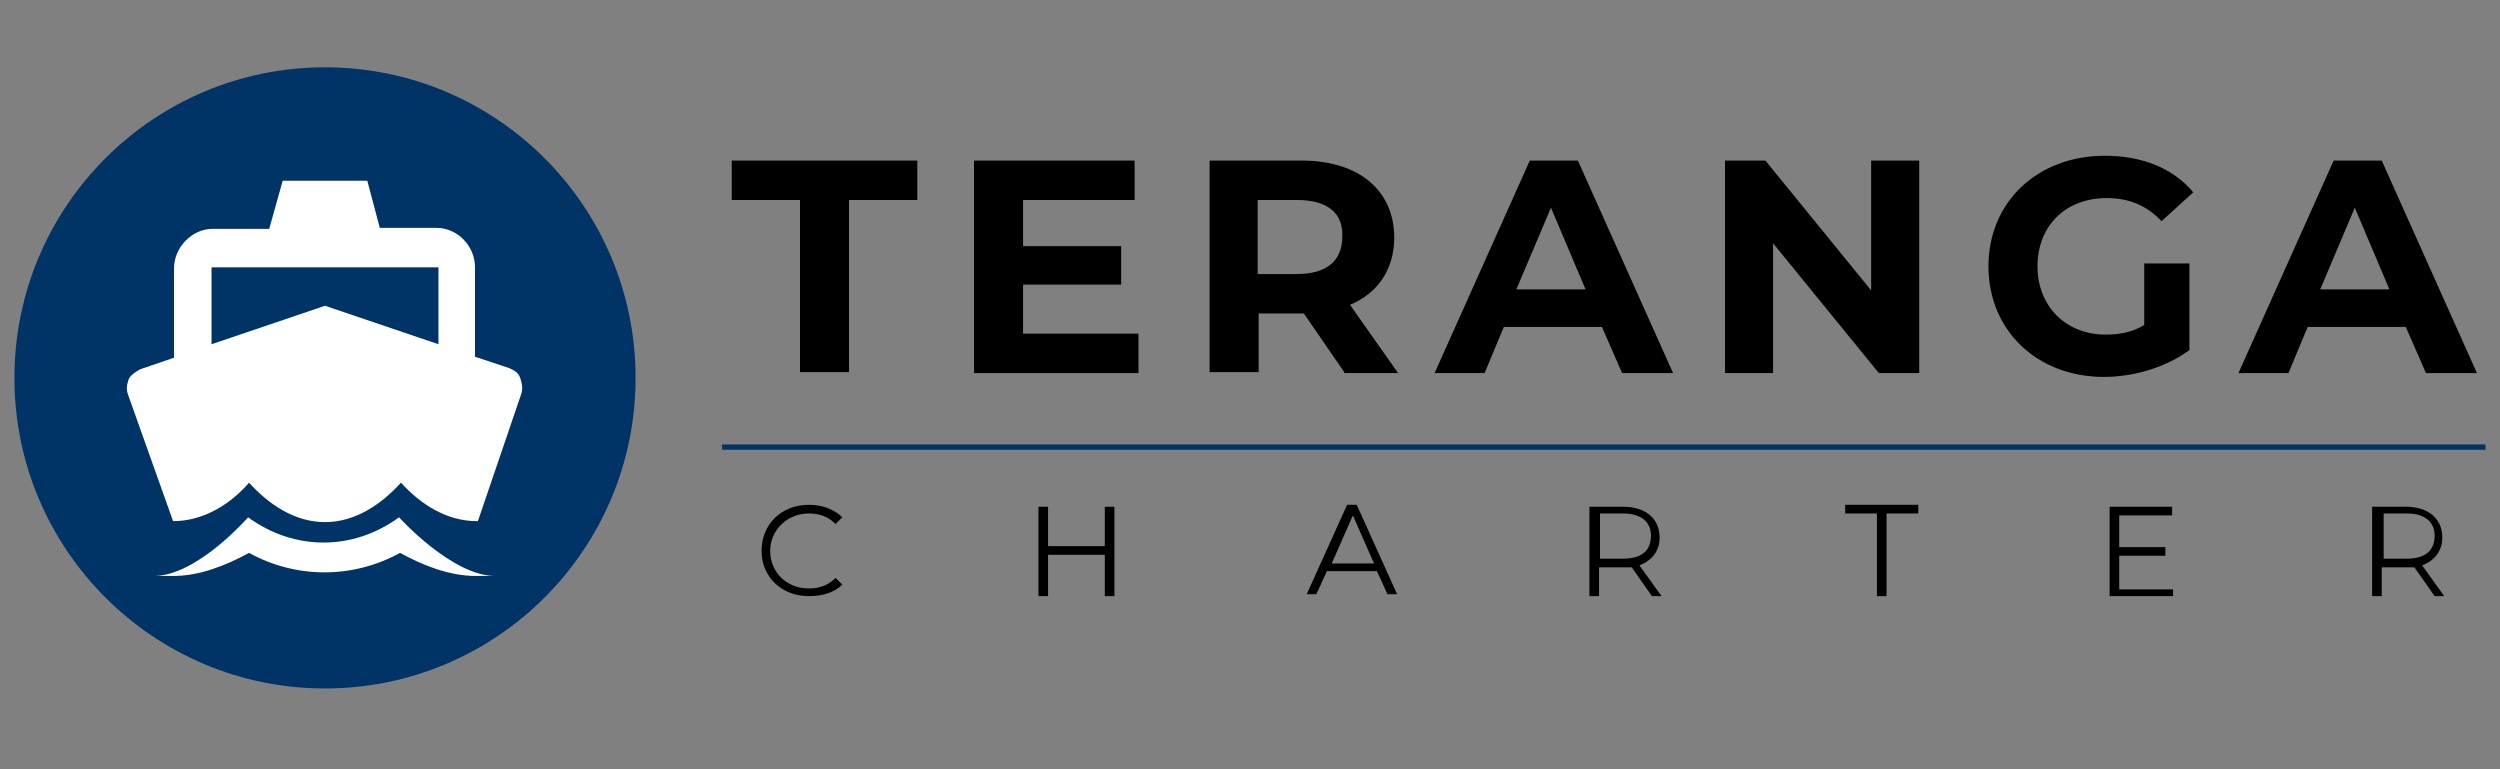
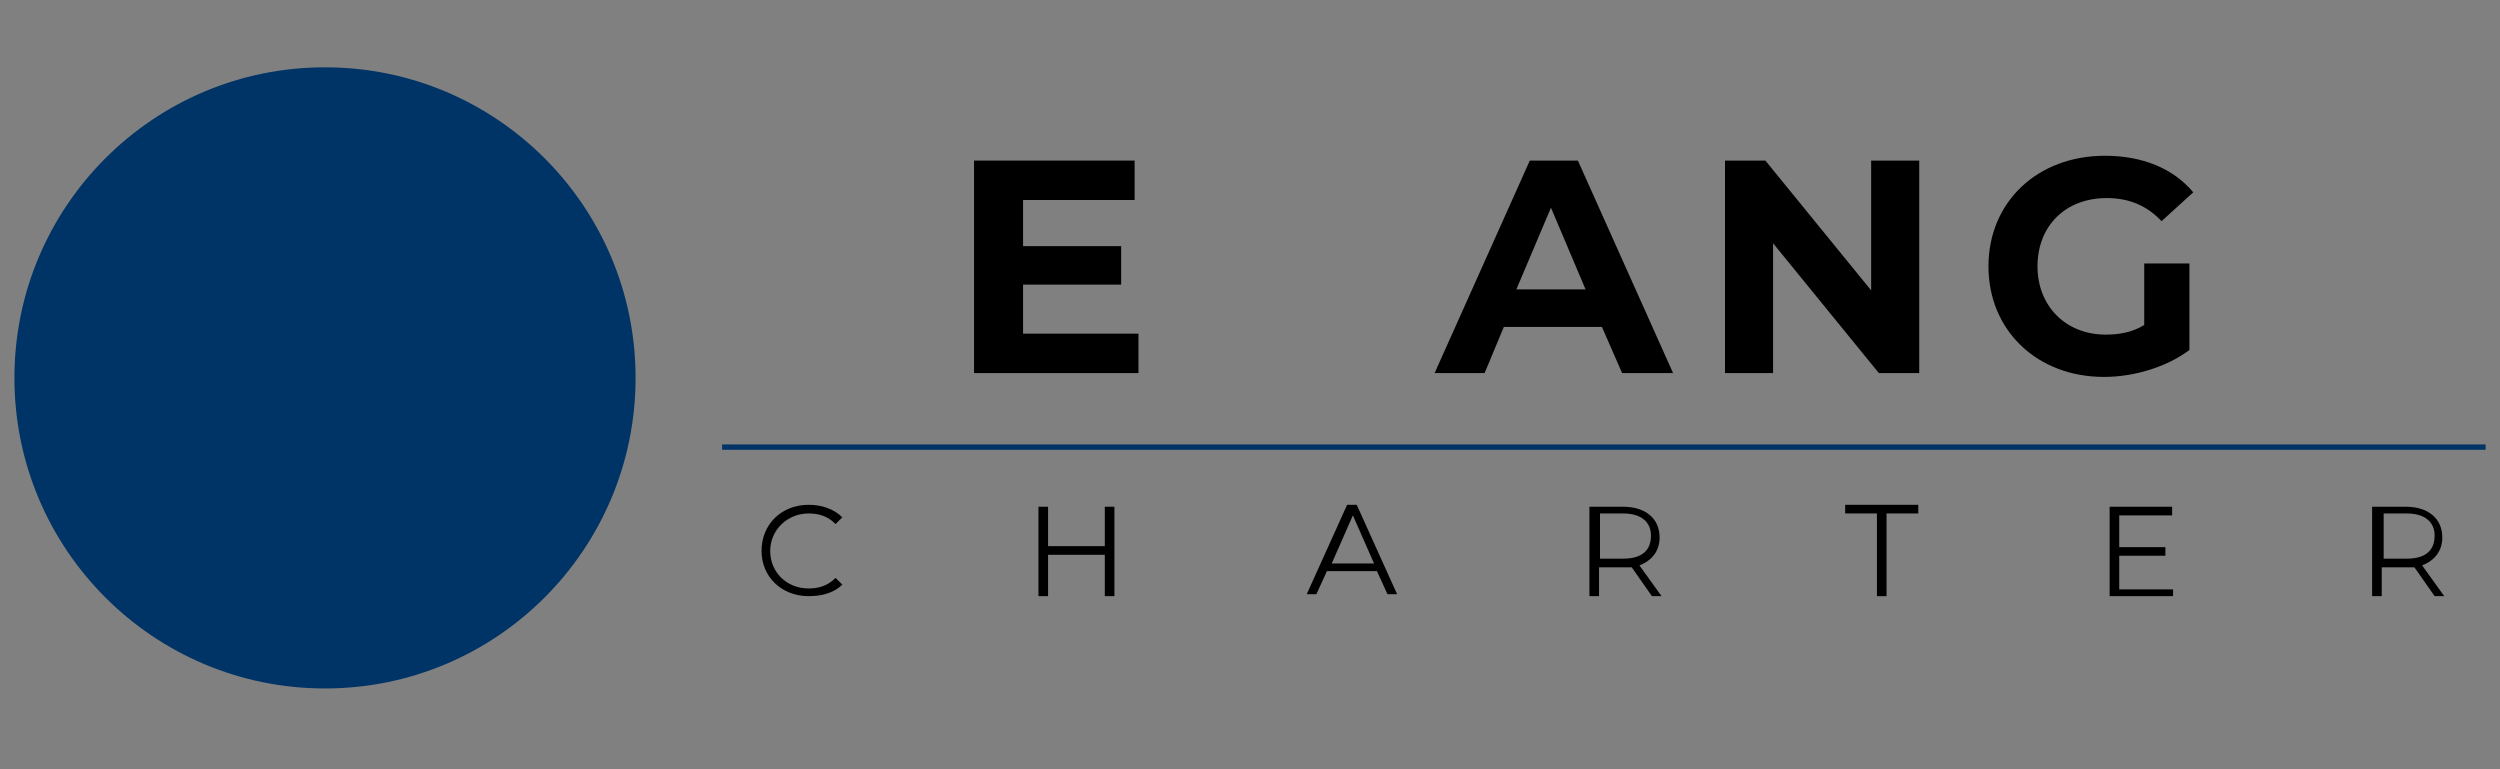
<svg xmlns="http://www.w3.org/2000/svg" version="1.1" id="Layer_1" x="0px" y="0px" width="260px" height="80px" viewBox="0 0 260 80" style="enable-background:new 0 0 260 80;" xml:space="preserve">
  <rect x="0" y="0" width="260" height="80" fill="#808080" stroke="none" />
  <style type="text/css">
	.st0{fill:#003366;}
	.st1{fill:#FFFFFF;}
	.st2{fill:none;stroke:#003366;stroke-width:0.556;stroke-miterlimit:10;}
</style>
  <g id="Layer_3">
</g>
  <g>
    <g>
      <circle class="st0" cx="33.8" cy="39.3" r="32.3" />
      <g>
-         <path class="st1" d="M18,54.2L18,54.2c3.2,0,6-1.8,7.9-4c2,2.2,4.7,4.1,7.9,4.1c3.2,0,5.9-1.9,7.9-4.1c2,2.2,4.7,4,7.9,4h0.1     L54.2,41c0.2-0.6,0.1-1.1-0.1-1.7c-0.2-0.6-0.7-0.8-1.1-1l-3.6-1.2v-9.3c0-2.2-1.8-4.1-4-4.1h-5.9l-1.3-4.9h-8.8l-1.4,5h-5.9     c-2.1,0-4,1.9-4,4.1v9.3l-3.5,1.2c-0.4,0.2-1,0.6-1.2,1c-0.2,0.6-0.3,1-0.1,1.6L18,54.2z M22,27.8h23.6v8l-11.8-4l-11.8,4     C22,35.8,22,27.8,22,27.8z" />
-         <path class="st1" d="M41.5,53.8c-4.8,3.5-10.9,3.5-15.7,0c0,0-5.3,6.1-9.8,6.1h2c2.8,0,5.5-1.1,7.9-2.4c4.9,2.7,10.8,2.7,15.7,0     c2.4,1.3,5.1,2.4,7.9,2.4h2C47,59.9,41.5,53.8,41.5,53.8L41.5,53.8z" />
-       </g>
+         </g>
    </g>
    <g id="Layer_2_1_">
      <g>
        <line class="st2" x1="75.1" y1="46.5" x2="258.5" y2="46.5" />
        <g>
-           <path d="M83.2,20.8h-7.1v-4.1h19.3v4.1h-7.1v17.9h-5.1V20.8H83.2z" />
          <path d="M118.4,34.7v4.1h-17.1V16.7H118v4.1h-11.6v4.8h10.2v4h-10.2v5.1H118.4z" />
-           <path d="M139.8,38.7l-4.2-6.1h-0.2h-4.5v6.1h-5.1v-22h9.6c5.9,0,9.6,3.1,9.6,8c0,3.3-1.7,5.8-4.6,7l5,7.1h-5.6V38.7z       M134.9,20.8h-4.1v7.7h4.1c3.1,0,4.7-1.4,4.7-3.9C139.7,22.2,138.1,20.8,134.9,20.8z" />
          <path d="M166.6,34h-10.2l-2,4.8h-5.2l9.9-22.1h5l9.9,22.1h-5.3L166.6,34z M164.9,30.1l-3.6-8.5l-3.6,8.5H164.9z" />
          <path d="M199.6,16.7v22.1h-4.2l-11-13.5v13.5h-5V16.7h4.2l11,13.5V16.7H199.6z" />
          <path d="M223,27.4h4.7v9c-2.4,1.8-5.8,2.8-8.9,2.8c-6.9,0-12-4.8-12-11.5s5.1-11.5,12.1-11.5c3.9,0,7.1,1.3,9.2,3.8l-3.3,3      c-1.6-1.7-3.5-2.4-5.7-2.4c-4.3,0-7.2,2.9-7.2,7.1c0,4.1,2.9,7.1,7.1,7.1c1.3,0,2.7-0.2,4-1L223,27.4L223,27.4z" />
-           <path d="M250.2,34h-10.2l-2,4.8h-5.2l9.9-22.1h5l9.9,22.1h-5.3L250.2,34z M248.5,30.1l-3.6-8.5l-3.6,8.5H248.5z" />
        </g>
        <g>
          <path d="M79.2,57.3c0-2.8,2.1-4.8,4.9-4.8c1.3,0,2.6,0.4,3.5,1.3l-0.7,0.7c-0.8-0.8-1.7-1.1-2.8-1.1c-2.2,0-4,1.7-4,3.9      s1.7,3.9,4,3.9c1.1,0,2-0.3,2.8-1.1l0.7,0.7c-0.8,0.8-2,1.2-3.5,1.2C81.3,62,79.2,60,79.2,57.3z" />
          <path d="M115.9,52.6V62h-1v-4.3H109V62h-1v-9.3h1v4.1h5.9v-4.1H115.9z" />
          <path d="M143.2,59.4H138l-1.1,2.4h-1l4.2-9.3h1l4.2,9.3h-1L143.2,59.4z M142.9,58.6l-2.2-5l-2.2,5H142.9z" />
          <path d="M171.8,62l-2.1-3c-0.2,0-0.4,0-0.8,0h-2.6v3h-1v-9.3h3.5c2.3,0,3.8,1.2,3.8,3.2c0,1.4-0.8,2.4-2.1,2.9l2.3,3.2H171.8z       M171.7,55.7c0-1.4-1-2.3-2.9-2.3h-2.4v4.7h2.4C170.7,58.1,171.7,57.3,171.7,55.7z" />
          <path d="M195.2,53.4h-3.3v-0.9h7.6v0.9h-3.3V62h-1v-8.6H195.2z" />
          <path d="M226,61.1V62h-6.6v-9.3h6.5v0.9h-5.5v3.3h4.8v0.9h-4.8v3.5h5.6V61.1z" />
          <path d="M253.2,62l-2.1-3c-0.2,0-0.4,0-0.8,0h-2.6v3h-1v-9.3h3.5c2.3,0,3.8,1.2,3.8,3.2c0,1.4-0.8,2.4-2.1,2.9l2.3,3.2H253.2z       M253.2,55.7c0-1.4-1-2.3-2.9-2.3h-2.4v4.7h2.4C252.2,58.1,253.2,57.3,253.2,55.7z" />
        </g>
      </g>
      <g id="Layer_5">
		</g>
    </g>
  </g>
  <g id="Layer_4">
</g>
</svg>